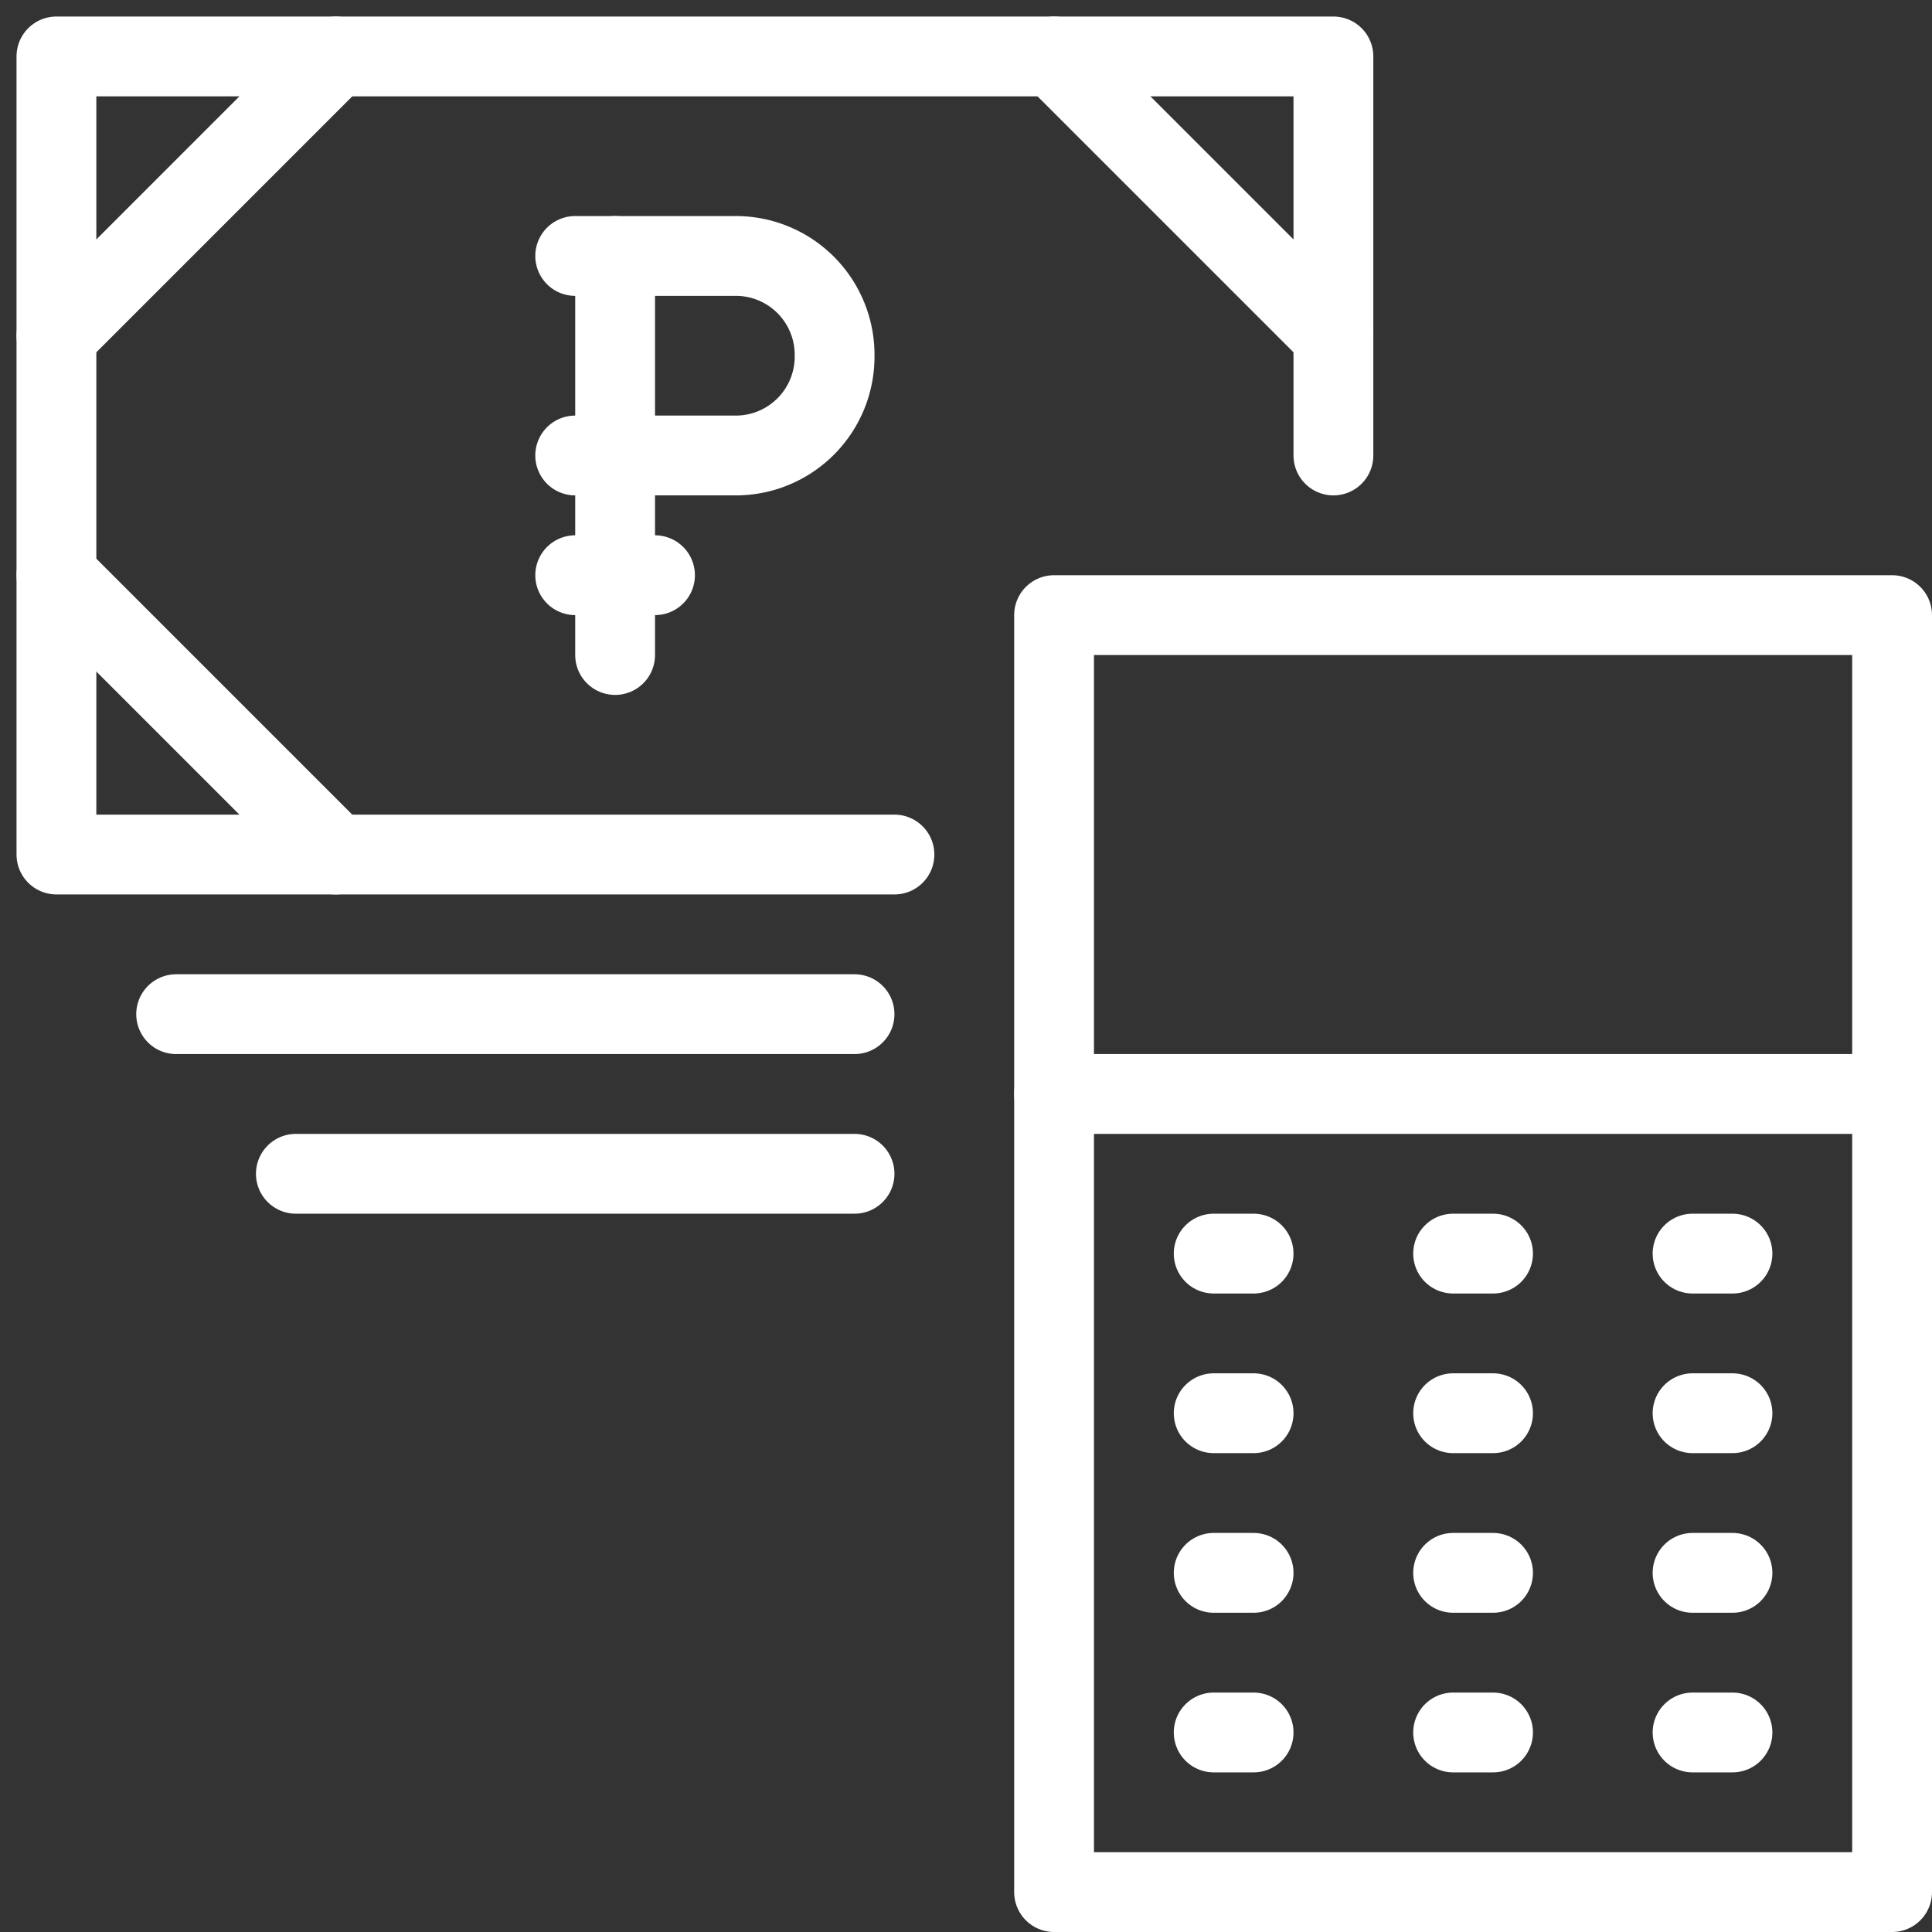
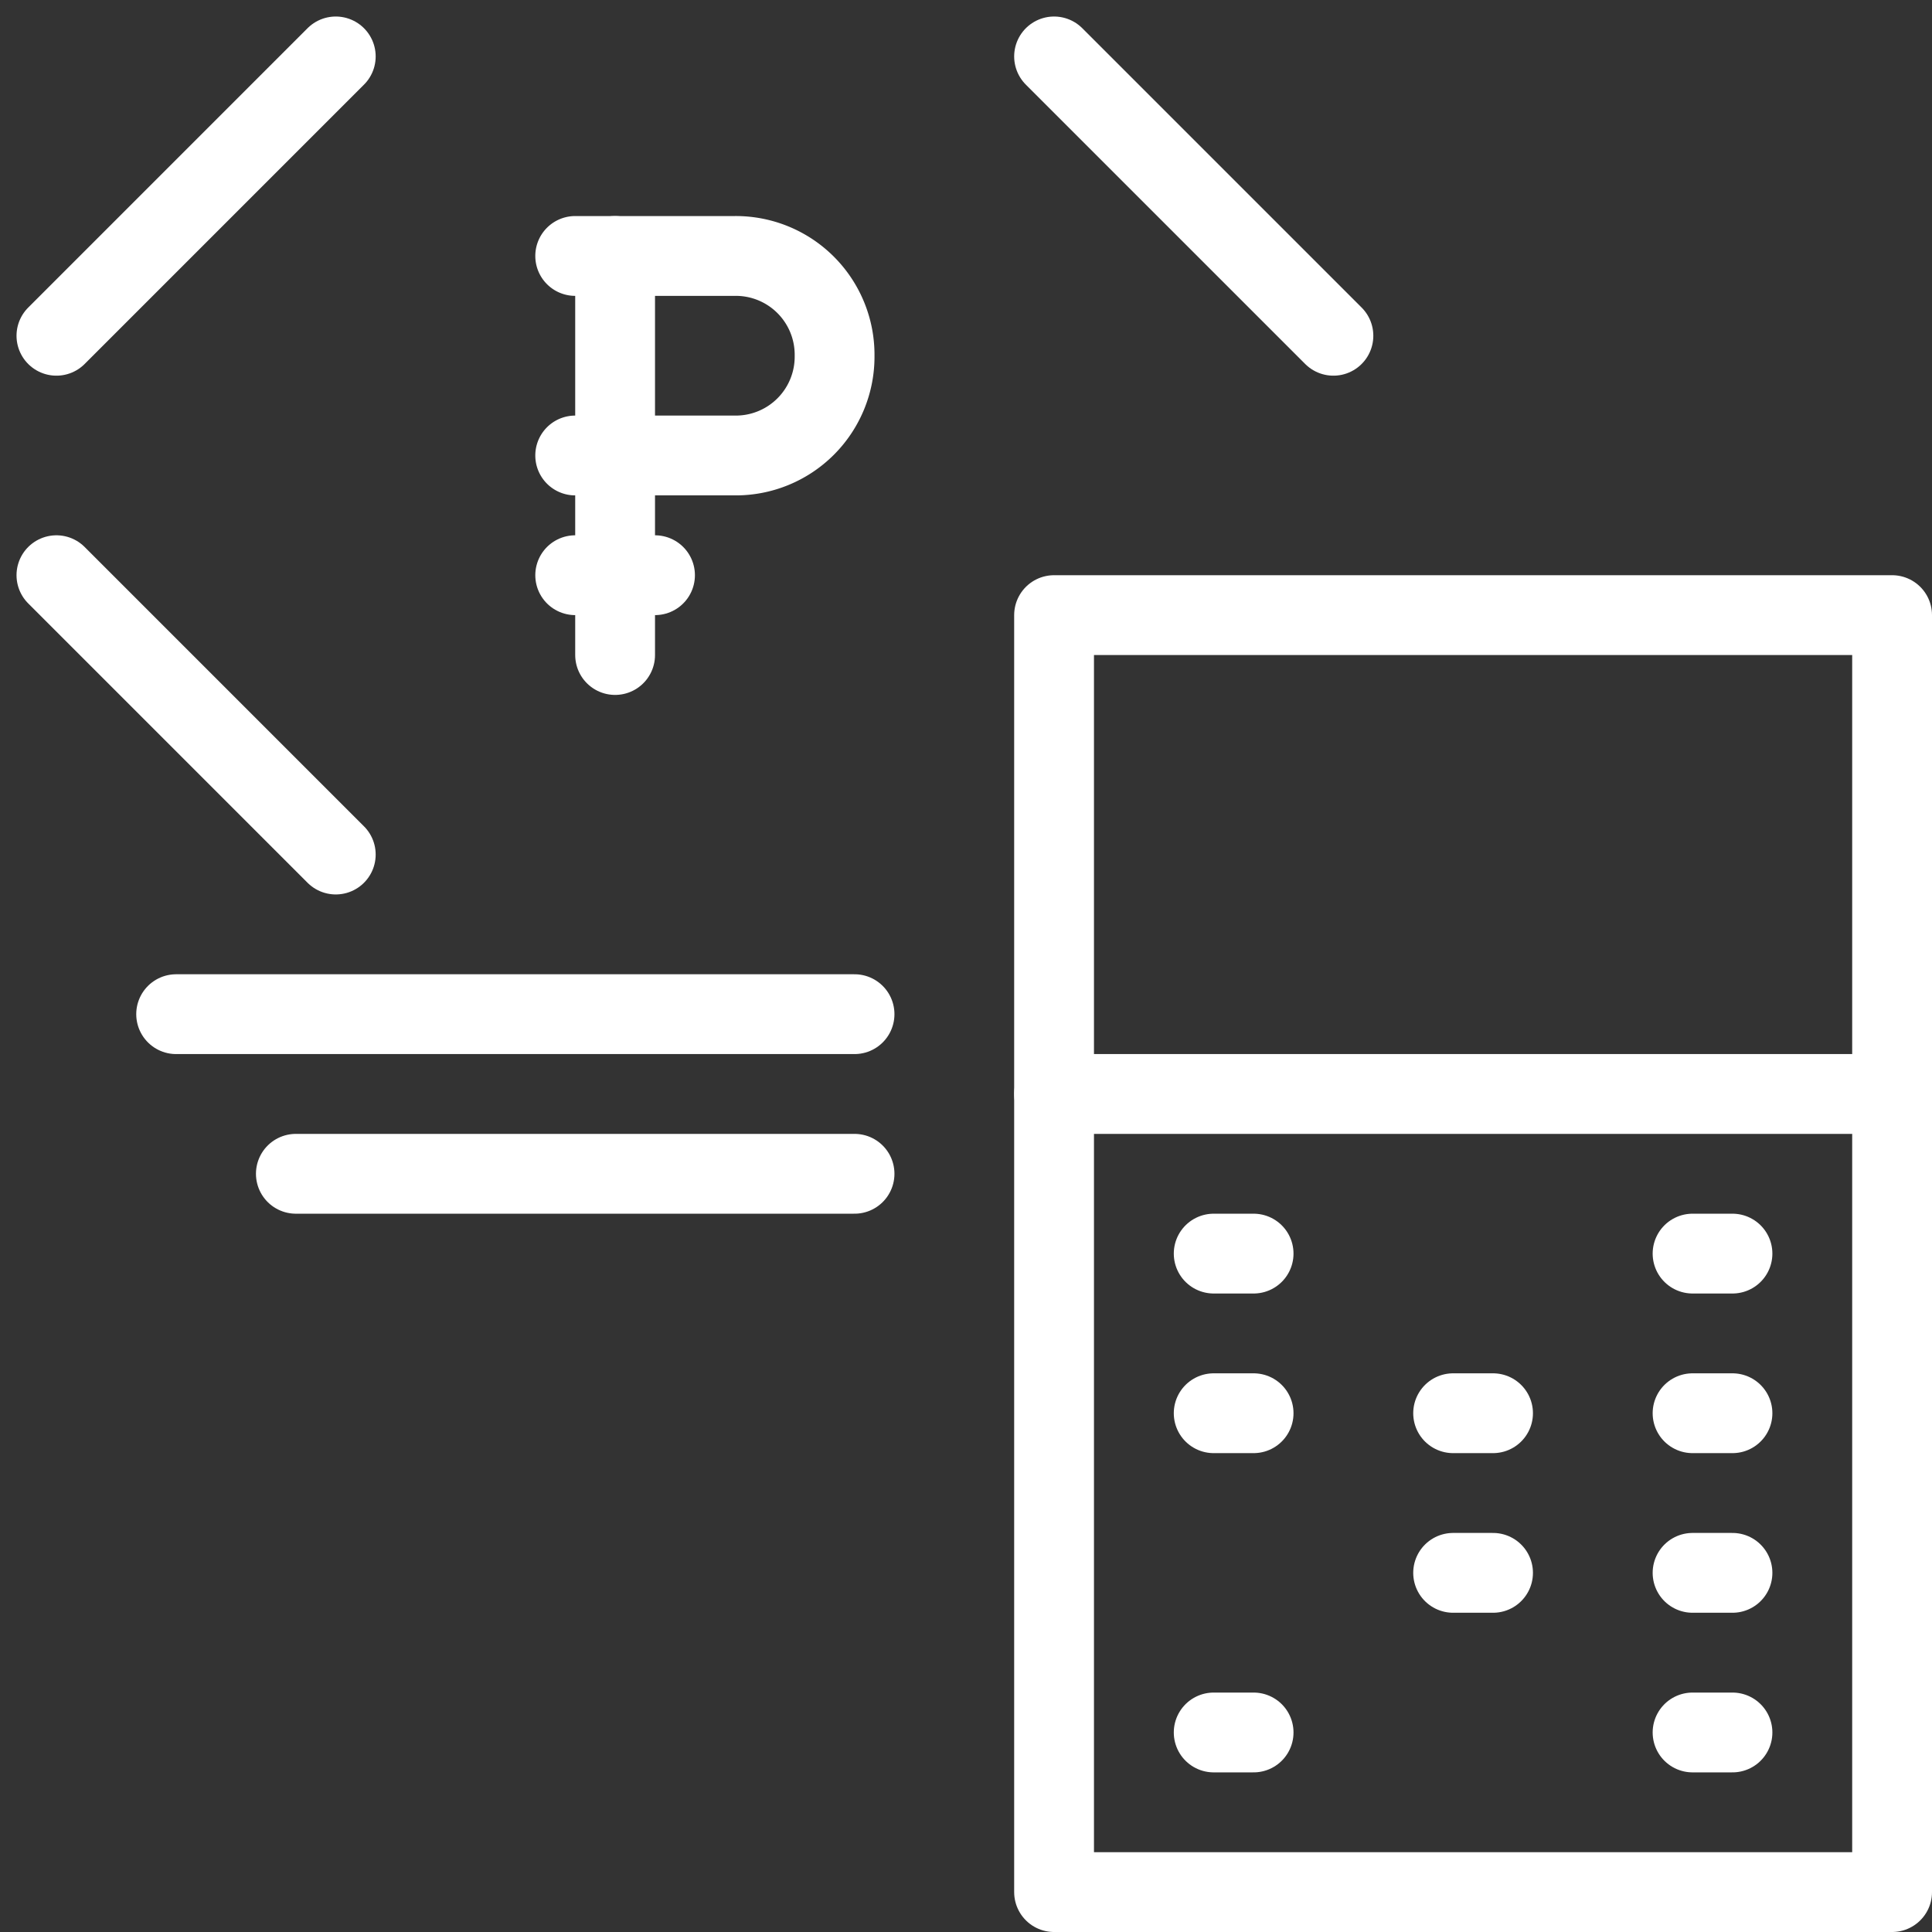
<svg xmlns="http://www.w3.org/2000/svg" viewBox="0 0 48.414 48.414">
  <rect x="0" y="0" width="48.414" height="48.414" fill="#333333" stroke="none" />
  <defs>
    <style>
      .crd-i-1 {
        fill: none;
        stroke: #fff;
        stroke-linecap: round;
        stroke-linejoin: round;
        stroke-miterlimit: 10;
        stroke-width: 2px;
      }
    </style>
  </defs>
  <g id="Group_295" data-name="Group 295" transform="translate(0.414 0.414)">
    <path id="Path_499" data-name="Path 499" class="crd-i-1" d="M47,47H26V15H47Z" />
-     <path id="Path_500" data-name="Path 500" class="crd-i-1" d="M22,21H1V1H33V11" />
    <line id="Line_185" data-name="Line 185" class="crd-i-1" x1="20" transform="translate(26 27)" />
    <line id="Line_186" data-name="Line 186" class="crd-i-1" x2="1" transform="translate(30 43)" />
-     <line id="Line_187" data-name="Line 187" class="crd-i-1" x2="1" transform="translate(30 39)" />
    <line id="Line_188" data-name="Line 188" class="crd-i-1" x2="1" transform="translate(30 35)" />
    <line id="Line_189" data-name="Line 189" class="crd-i-1" x2="1" transform="translate(30 31)" />
-     <line id="Line_190" data-name="Line 190" class="crd-i-1" x2="1" transform="translate(36 43)" />
    <line id="Line_191" data-name="Line 191" class="crd-i-1" x2="1" transform="translate(36 39)" />
    <line id="Line_192" data-name="Line 192" class="crd-i-1" x2="1" transform="translate(36 35)" />
-     <line id="Line_193" data-name="Line 193" class="crd-i-1" x2="1" transform="translate(36 31)" />
    <line id="Line_194" data-name="Line 194" class="crd-i-1" x2="1" transform="translate(42 43)" />
    <line id="Line_195" data-name="Line 195" class="crd-i-1" x2="1" transform="translate(42 39)" />
    <line id="Line_196" data-name="Line 196" class="crd-i-1" x2="1" transform="translate(42 35)" />
    <line id="Line_197" data-name="Line 197" class="crd-i-1" x2="1" transform="translate(42 31)" />
    <line id="Line_198" data-name="Line 198" class="crd-i-1" x2="17" transform="translate(4 25)" />
    <line id="Line_199" data-name="Line 199" class="crd-i-1" x2="14" transform="translate(7 29)" />
    <line id="Line_200" data-name="Line 200" class="crd-i-1" y2="10" transform="translate(15 6)" />
    <path id="Path_501" data-name="Path 501" class="crd-i-1" d="M14,6h4a2.476,2.476,0,0,1,2.5,2.5h0A2.476,2.476,0,0,1,18,11H14" />
    <line id="Line_201" data-name="Line 201" class="crd-i-1" x2="2" transform="translate(14 14)" />
    <line id="Line_202" data-name="Line 202" class="crd-i-1" y1="7" x2="7" transform="translate(1 1)" />
    <line id="Line_203" data-name="Line 203" class="crd-i-1" x2="7" y2="7" transform="translate(1 14)" />
    <line id="Line_204" data-name="Line 204" class="crd-i-1" x2="7" y2="7" transform="translate(26 1)" />
  </g>
</svg>